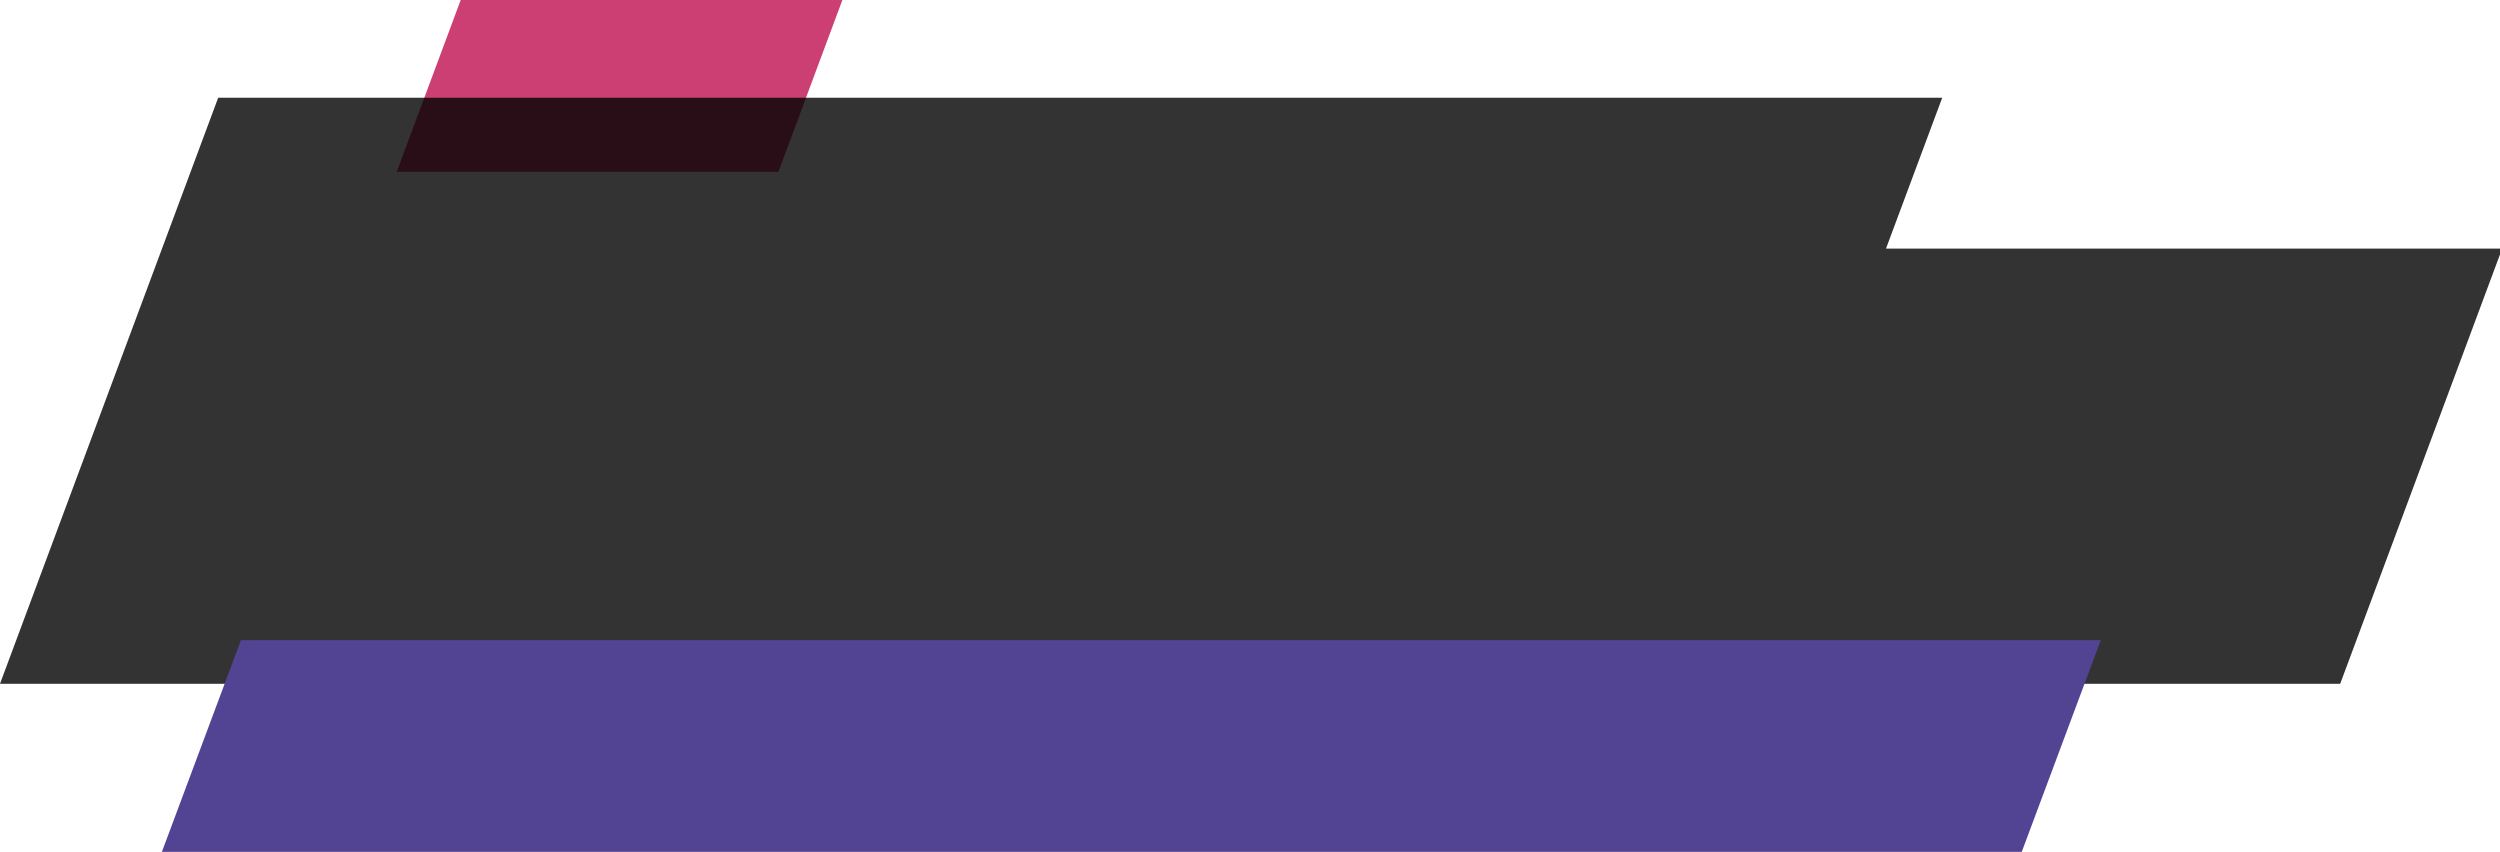
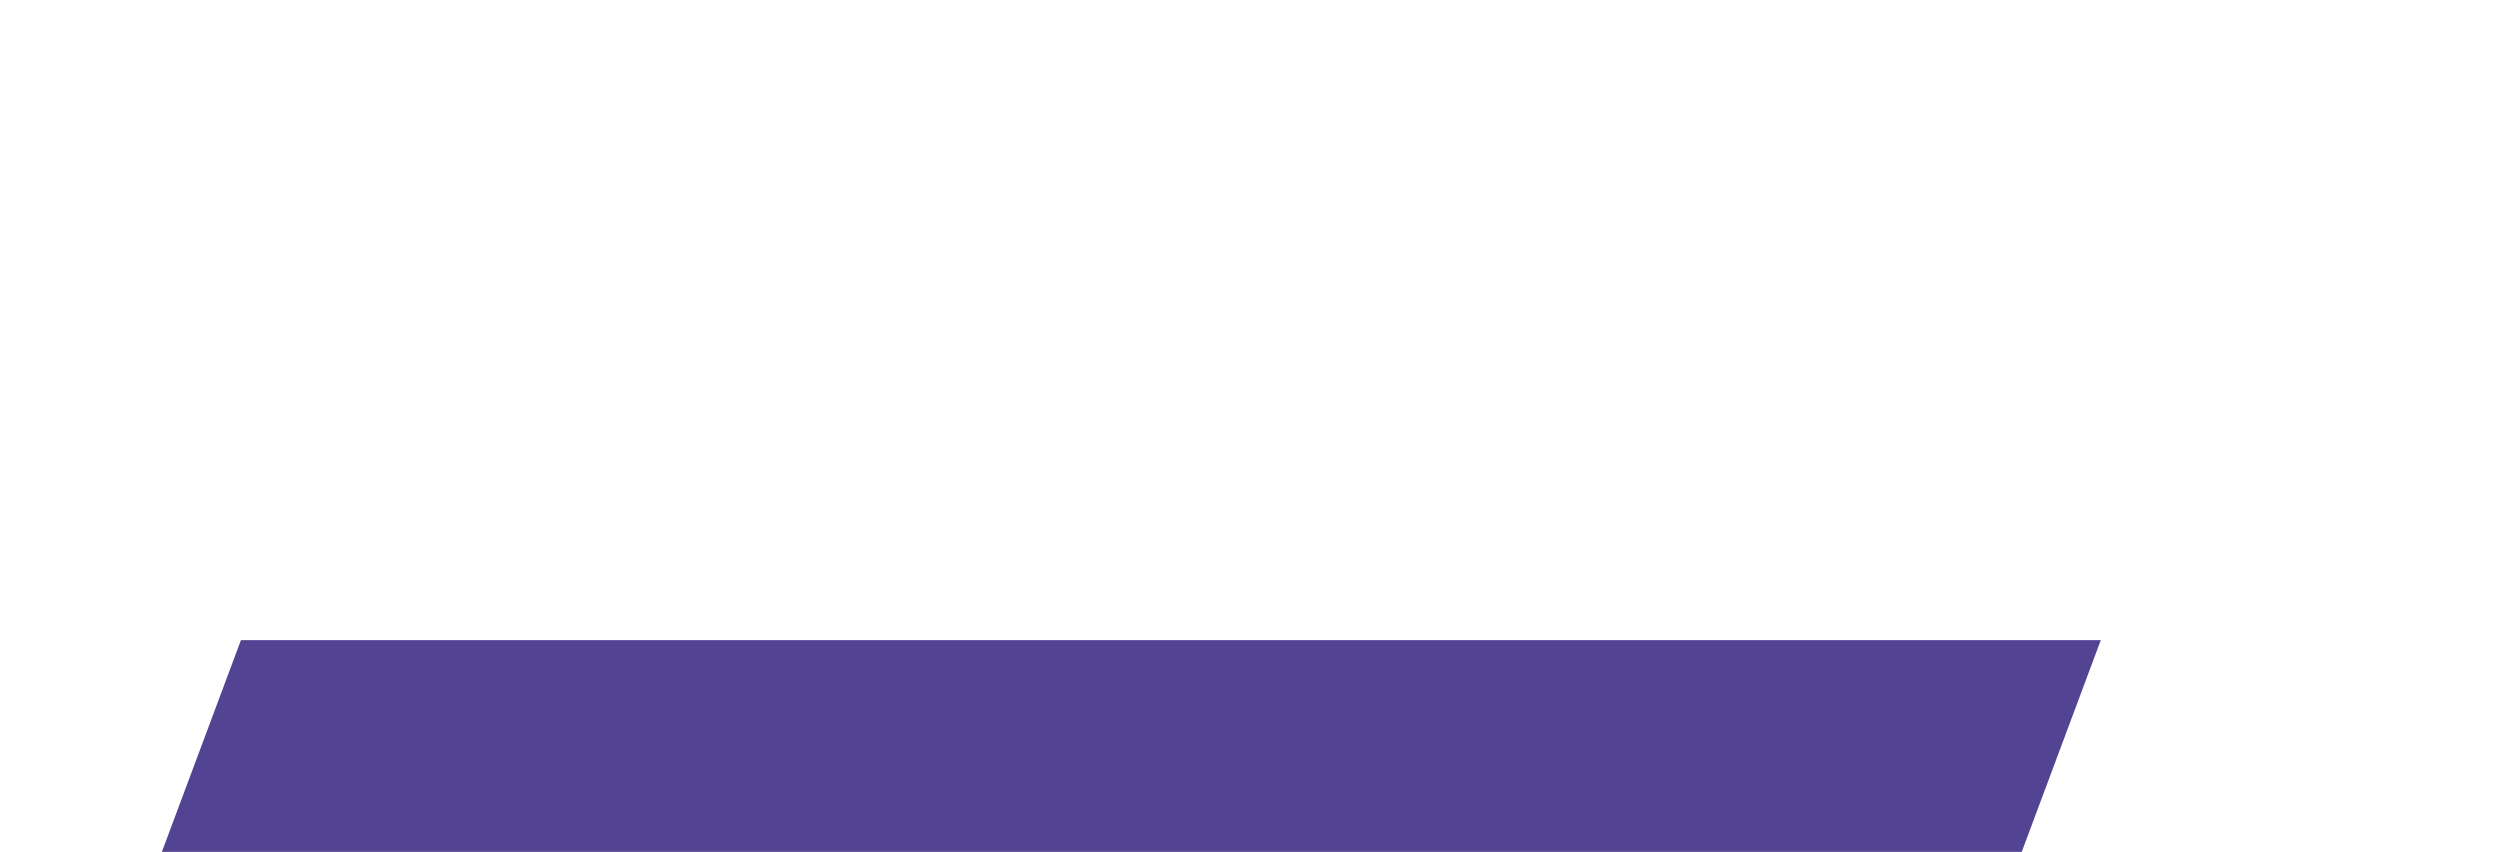
<svg xmlns="http://www.w3.org/2000/svg" id="Layer_1" x="0px" y="0px" viewBox="0 0 813.5 277.2" style="enable-background:new 0 0 813.5 277.2;" xml:space="preserve">
  <style type="text/css"> .st0{fill:#CC3F73;} .st1{opacity:0.8;enable-background:new ;} .st2{fill:#534393;} </style>
-   <path class="st0" d="M274.3-0.5l-21,56.4H129.1l21-56.4H274.3z" />
-   <polygon class="st1" points="613.7,80.9 632,31.8 71,31.8 0,222.5 761.5,222.5 814.2,80.9 " />
  <path class="st2" d="M683.6,208.3l-26.1,69.9H52.3l26.1-69.9h595.2L683.6,208.3z" />
</svg>